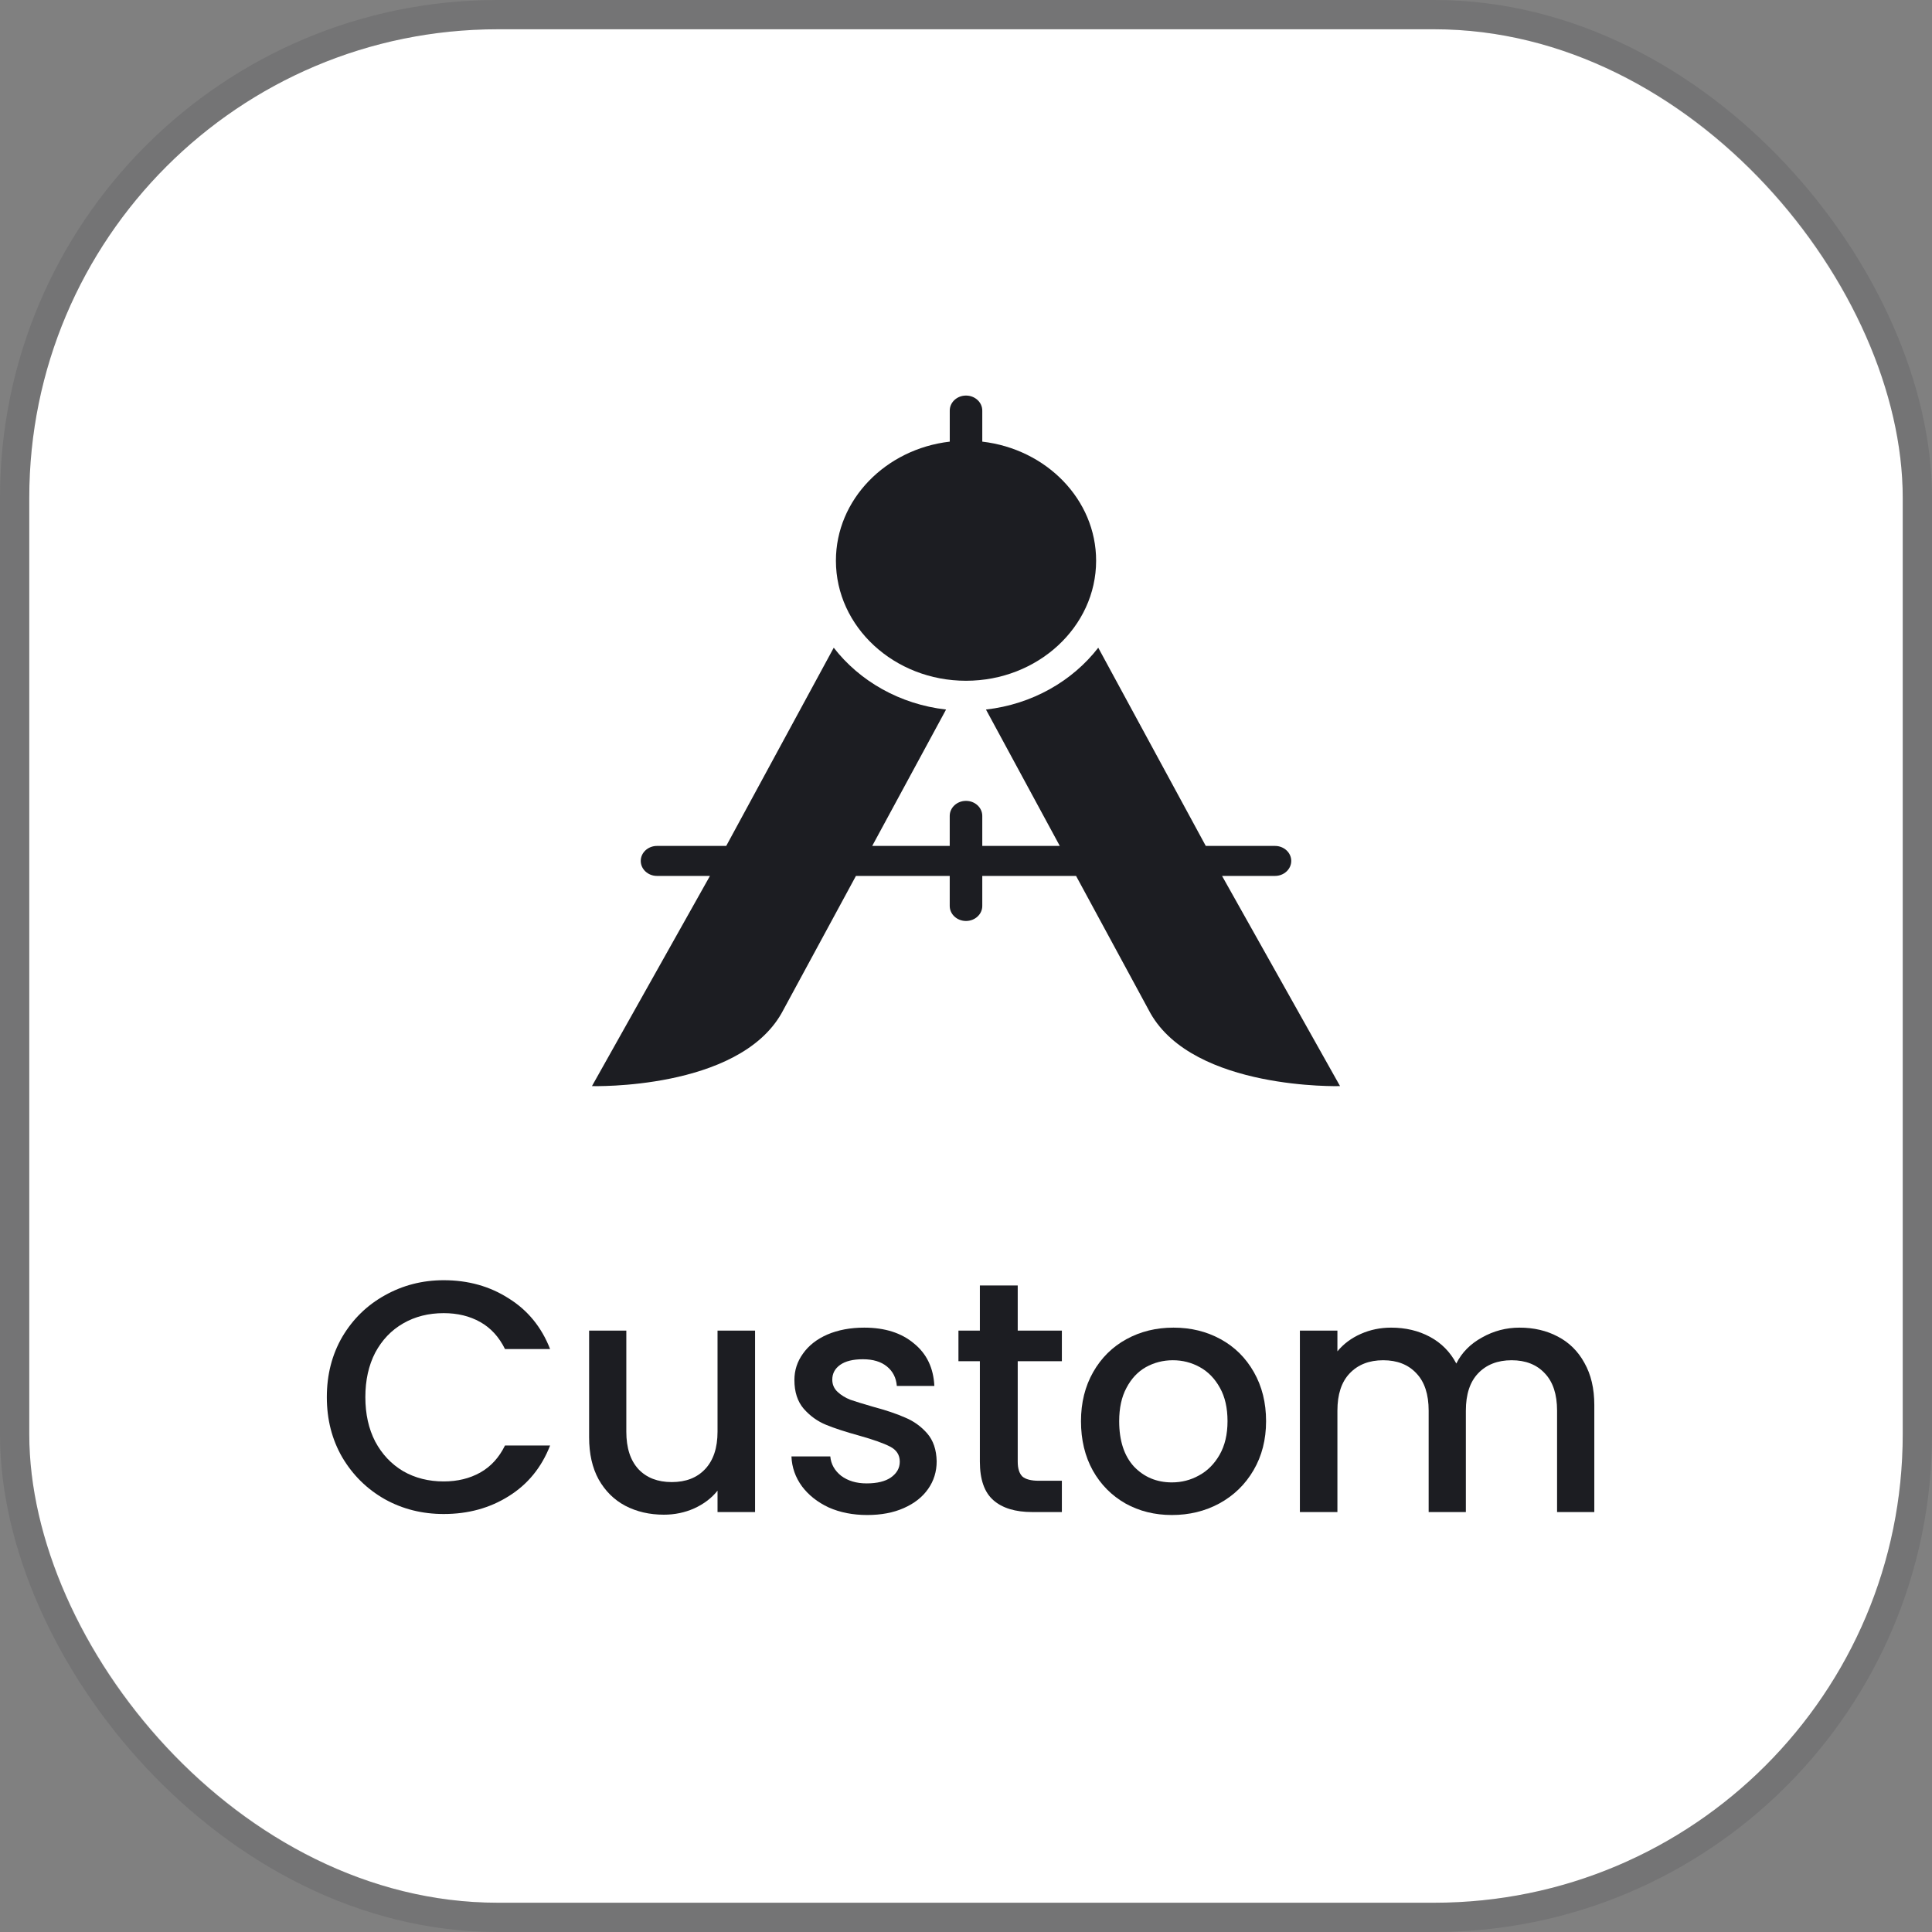
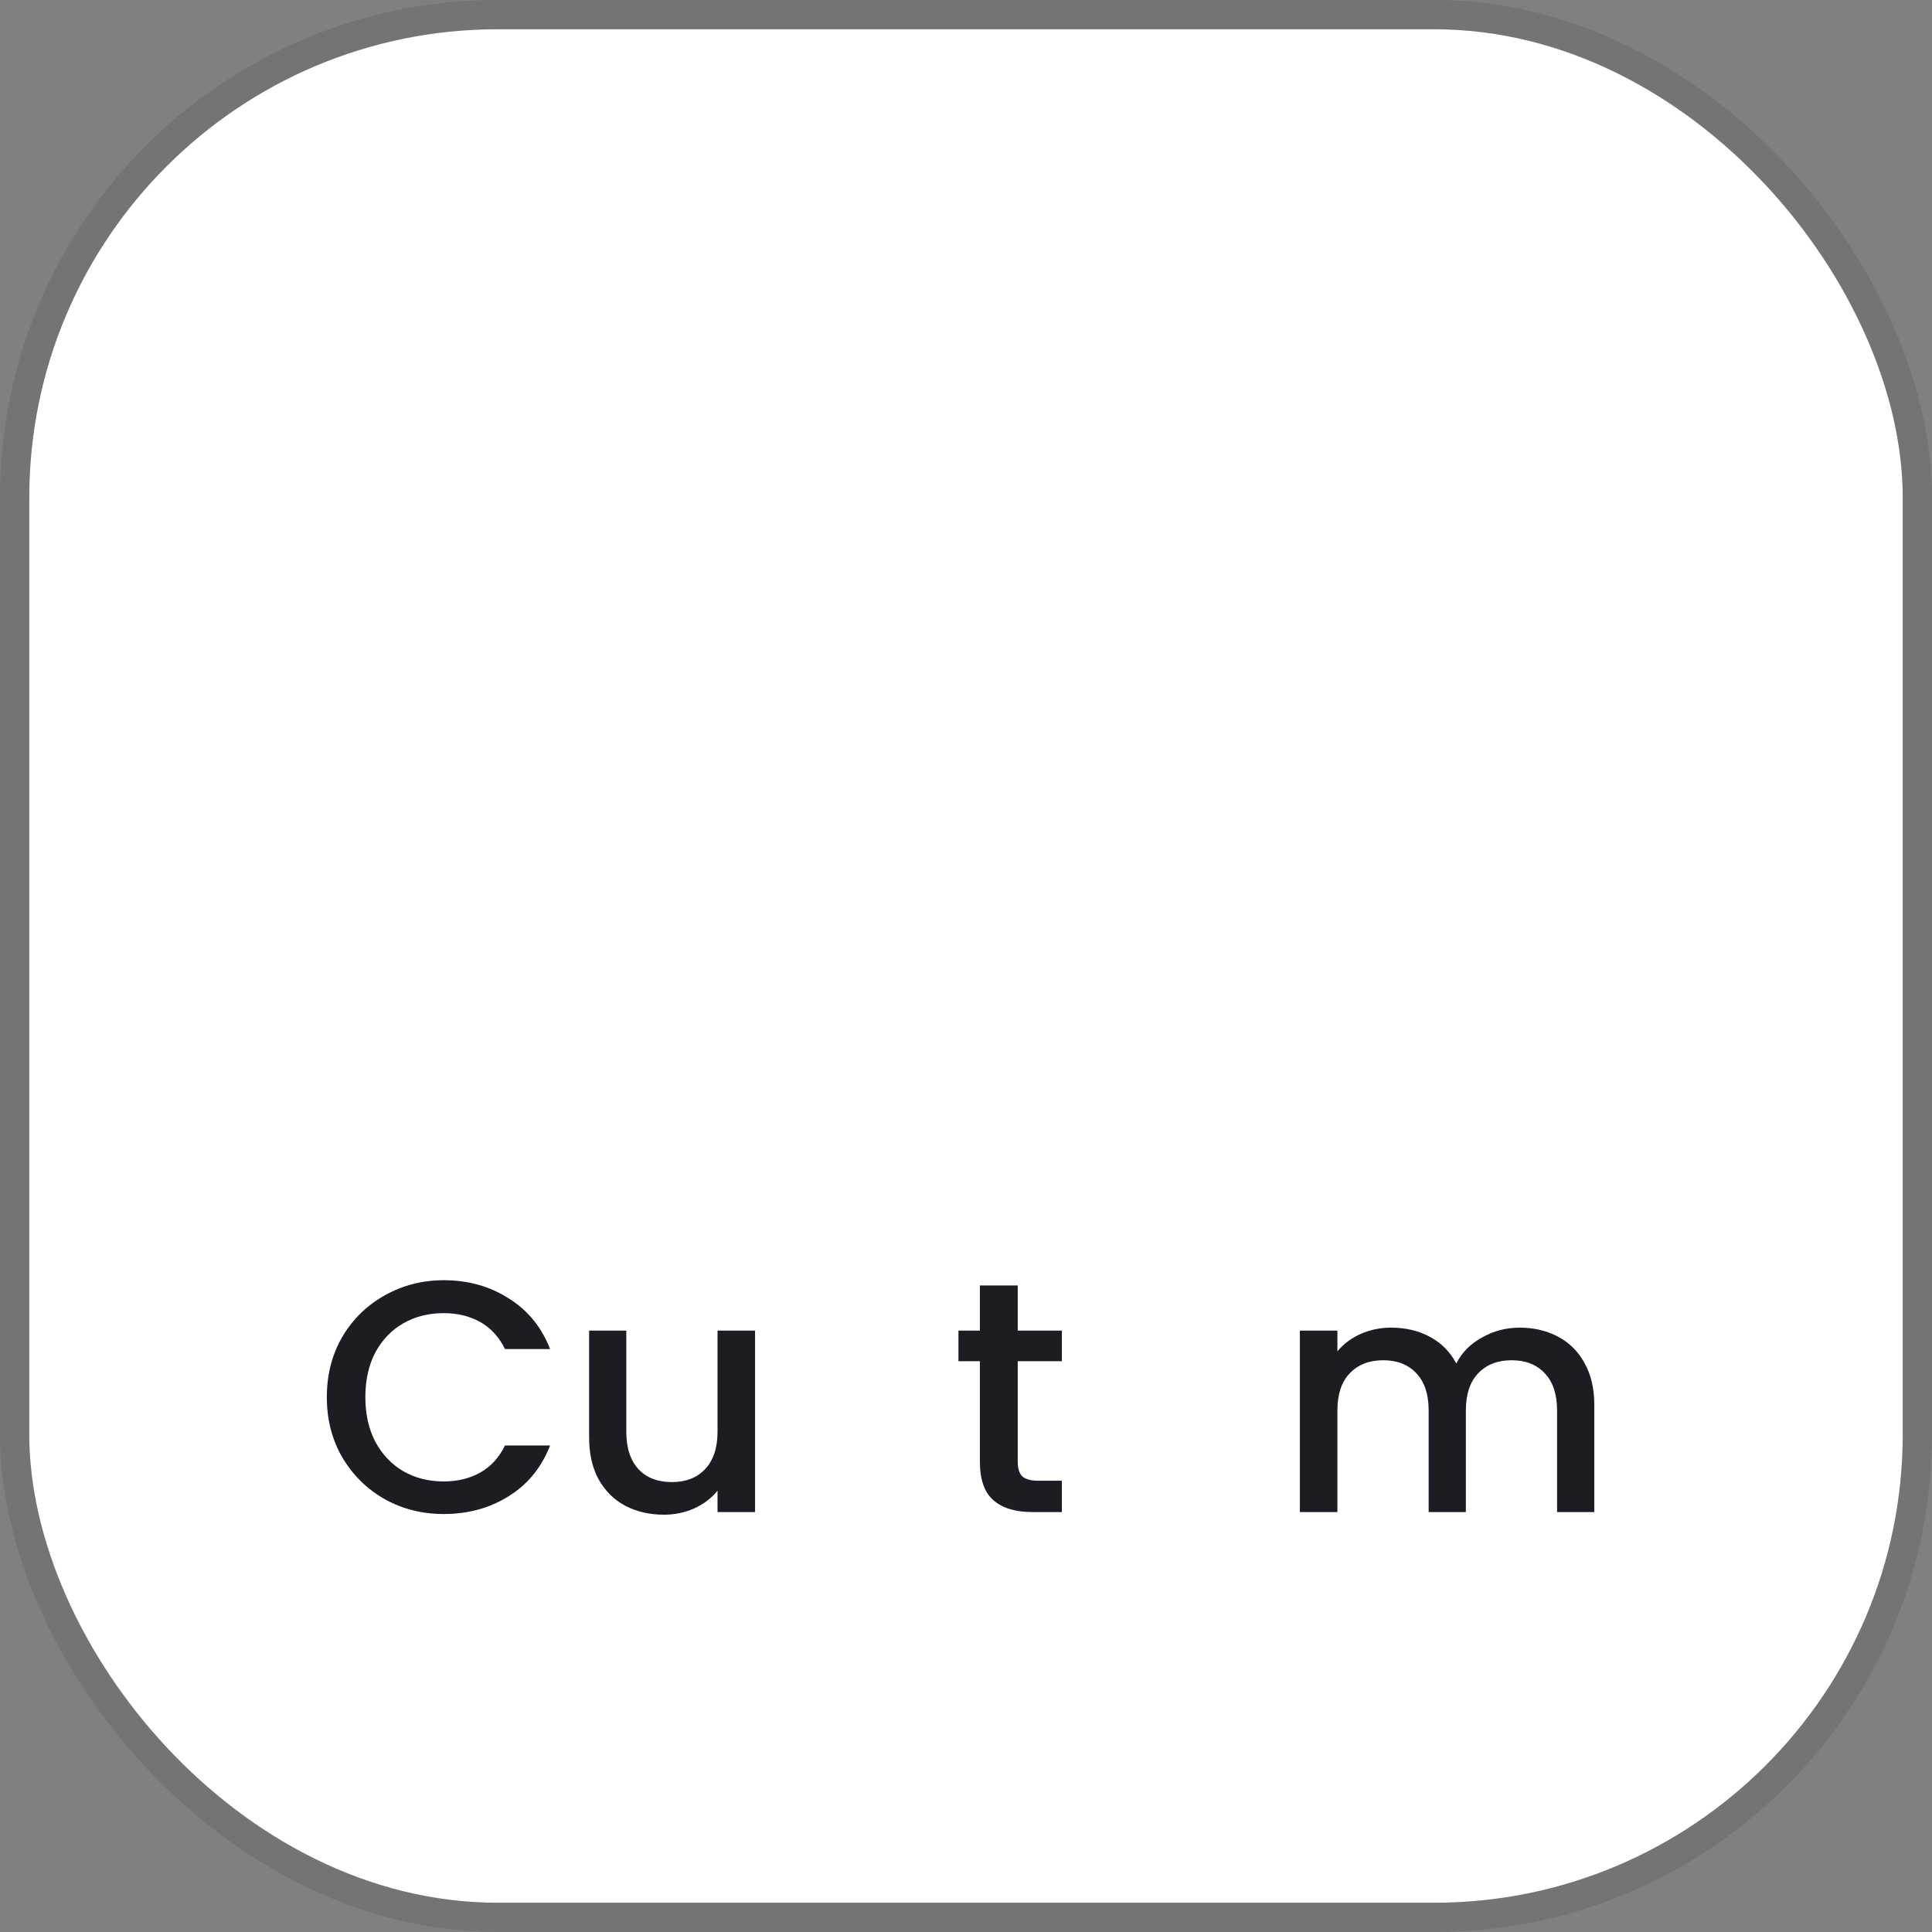
<svg xmlns="http://www.w3.org/2000/svg" width="66" height="66" viewBox="0 0 66 66" fill="none">
  <rect x="0" y="0" width="66" height="66" fill="#808080" stroke="none" />
  <rect x="1" y="1" width="64" height="64" rx="16" fill="white" />
  <g clip-path="url(#clip0)">
-     <path d="M33.556 15.087V14.026C33.556 13.743 33.307 13.513 33 13.513C32.693 13.513 32.445 13.743 32.445 14.026V15.087C30.256 15.341 28.556 17.066 28.556 19.154C28.556 21.416 30.55 23.256 33 23.256C35.451 23.256 37.445 21.416 37.445 19.154C37.445 17.066 35.745 15.341 33.556 15.087Z" fill="#1C1D22" />
    <path d="M41.747 29.923H43.556C43.862 29.923 44.111 29.693 44.111 29.41C44.111 29.127 43.862 28.898 43.556 28.898H41.191L37.518 22.127C36.635 23.267 35.261 24.06 33.682 24.239L36.204 28.898H33.556V27.872C33.556 27.589 33.307 27.359 33 27.359C32.693 27.359 32.444 27.589 32.444 27.872V28.898H29.796L32.319 24.239C30.739 24.06 29.366 23.267 28.482 22.127L24.809 28.898H22.444C22.138 28.898 21.889 29.127 21.889 29.41C21.889 29.693 22.138 29.923 22.444 29.923H24.253L20.222 37.103C20.222 37.103 25.205 37.247 26.7 34.612L29.24 29.923H32.444V30.949C32.444 31.232 32.693 31.462 33 31.462C33.307 31.462 33.556 31.232 33.556 30.949V29.923H36.76L39.3 34.612C40.795 37.247 45.778 37.103 45.778 37.103L41.747 29.923Z" fill="#1C1D22" />
  </g>
  <path d="M11.165 47.728C11.165 46.963 11.341 46.276 11.693 45.669C12.053 45.061 12.537 44.589 13.145 44.251C13.76 43.906 14.431 43.734 15.158 43.734C15.991 43.734 16.73 43.94 17.375 44.353C18.027 44.758 18.5 45.335 18.792 46.085H17.251C17.048 45.673 16.767 45.365 16.407 45.163C16.047 44.96 15.631 44.859 15.158 44.859C14.641 44.859 14.18 44.975 13.775 45.208C13.37 45.44 13.051 45.774 12.818 46.209C12.593 46.644 12.481 47.15 12.481 47.728C12.481 48.305 12.593 48.811 12.818 49.246C13.051 49.681 13.37 50.019 13.775 50.259C14.18 50.491 14.641 50.608 15.158 50.608C15.631 50.608 16.047 50.506 16.407 50.304C16.767 50.101 17.048 49.794 17.251 49.381H18.792C18.5 50.131 18.027 50.709 17.375 51.114C16.73 51.519 15.991 51.721 15.158 51.721C14.423 51.721 13.752 51.553 13.145 51.215C12.537 50.87 12.053 50.394 11.693 49.786C11.341 49.179 11.165 48.493 11.165 47.728Z" fill="#1C1D22" />
  <path d="M25.794 45.455V51.654H24.512V50.923C24.309 51.178 24.043 51.38 23.713 51.53C23.391 51.673 23.046 51.744 22.678 51.744C22.191 51.744 21.752 51.643 21.362 51.44C20.98 51.238 20.676 50.938 20.451 50.54C20.233 50.143 20.125 49.663 20.125 49.1V45.455H21.396V48.909C21.396 49.464 21.535 49.891 21.812 50.191C22.09 50.484 22.468 50.63 22.948 50.63C23.428 50.63 23.807 50.484 24.084 50.191C24.369 49.891 24.512 49.464 24.512 48.909V45.455H25.794Z" fill="#1C1D22" />
-   <path d="M29.624 51.755C29.137 51.755 28.698 51.669 28.308 51.496C27.925 51.316 27.622 51.076 27.397 50.776C27.172 50.469 27.052 50.128 27.037 49.753H28.364C28.387 50.015 28.51 50.236 28.735 50.416C28.968 50.589 29.257 50.675 29.602 50.675C29.962 50.675 30.239 50.608 30.434 50.473C30.637 50.33 30.738 50.15 30.738 49.933C30.738 49.7 30.625 49.528 30.4 49.415C30.183 49.303 29.834 49.179 29.354 49.044C28.889 48.916 28.51 48.793 28.218 48.673C27.925 48.553 27.67 48.369 27.453 48.121C27.243 47.874 27.138 47.548 27.138 47.143C27.138 46.813 27.235 46.513 27.43 46.243C27.625 45.965 27.903 45.748 28.263 45.59C28.63 45.433 29.05 45.354 29.523 45.354C30.228 45.354 30.794 45.534 31.222 45.894C31.657 46.246 31.889 46.73 31.919 47.345H30.637C30.614 47.068 30.502 46.846 30.299 46.681C30.097 46.516 29.823 46.434 29.478 46.434C29.14 46.434 28.882 46.498 28.702 46.625C28.522 46.753 28.432 46.921 28.432 47.131C28.432 47.296 28.492 47.435 28.612 47.548C28.732 47.66 28.878 47.75 29.05 47.818C29.223 47.878 29.478 47.956 29.815 48.054C30.265 48.174 30.633 48.298 30.918 48.425C31.21 48.545 31.462 48.725 31.672 48.965C31.882 49.205 31.99 49.524 31.998 49.921C31.998 50.274 31.9 50.589 31.705 50.866C31.51 51.144 31.233 51.361 30.873 51.519C30.52 51.676 30.104 51.755 29.624 51.755Z" fill="#1C1D22" />
  <path d="M34.767 46.501V49.933C34.767 50.165 34.82 50.334 34.925 50.439C35.037 50.536 35.225 50.585 35.487 50.585H36.275V51.654H35.262C34.685 51.654 34.242 51.519 33.935 51.249C33.627 50.979 33.474 50.54 33.474 49.933V46.501H32.742V45.455H33.474V43.914H34.767V45.455H36.275V46.501H34.767Z" fill="#1C1D22" />
-   <path d="M40.033 51.755C39.448 51.755 38.919 51.624 38.447 51.361C37.974 51.091 37.603 50.716 37.333 50.236C37.063 49.749 36.928 49.186 36.928 48.549C36.928 47.919 37.067 47.36 37.344 46.873C37.622 46.385 38.001 46.01 38.481 45.748C38.961 45.485 39.497 45.354 40.089 45.354C40.682 45.354 41.218 45.485 41.698 45.748C42.178 46.01 42.557 46.385 42.834 46.873C43.112 47.36 43.251 47.919 43.251 48.549C43.251 49.179 43.108 49.738 42.823 50.225C42.538 50.713 42.148 51.091 41.653 51.361C41.166 51.624 40.626 51.755 40.033 51.755ZM40.033 50.641C40.363 50.641 40.671 50.563 40.956 50.405C41.248 50.248 41.484 50.011 41.664 49.696C41.844 49.381 41.934 48.999 41.934 48.549C41.934 48.099 41.848 47.72 41.676 47.413C41.503 47.098 41.274 46.861 40.989 46.704C40.704 46.546 40.397 46.468 40.067 46.468C39.737 46.468 39.429 46.546 39.144 46.704C38.867 46.861 38.646 47.098 38.481 47.413C38.316 47.72 38.233 48.099 38.233 48.549C38.233 49.216 38.402 49.734 38.739 50.101C39.084 50.461 39.516 50.641 40.033 50.641Z" fill="#1C1D22" />
  <path d="M51.91 45.354C52.397 45.354 52.832 45.455 53.215 45.658C53.605 45.86 53.908 46.16 54.126 46.558C54.351 46.955 54.464 47.435 54.464 47.998V51.654H53.192V48.189C53.192 47.634 53.053 47.21 52.776 46.918C52.498 46.618 52.12 46.468 51.64 46.468C51.16 46.468 50.777 46.618 50.492 46.918C50.215 47.21 50.076 47.634 50.076 48.189V51.654H48.805V48.189C48.805 47.634 48.666 47.21 48.389 46.918C48.111 46.618 47.732 46.468 47.252 46.468C46.772 46.468 46.39 46.618 46.105 46.918C45.827 47.21 45.688 47.634 45.688 48.189V51.654H44.406V45.455H45.688V46.164C45.898 45.909 46.165 45.71 46.487 45.568C46.81 45.425 47.155 45.354 47.522 45.354C48.017 45.354 48.46 45.459 48.85 45.669C49.24 45.879 49.54 46.183 49.75 46.58C49.937 46.205 50.23 45.909 50.627 45.691C51.025 45.466 51.452 45.354 51.91 45.354Z" fill="#1C1D22" />
  <rect x="0.5" y="0.5" width="65" height="65" rx="16.5" stroke="#1C1D22" stroke-opacity="0.12" />
  <defs>
    <clipPath id="clip0">
-       <rect width="26.667" height="24.615" fill="white" transform="translate(19.666 13)" />
-     </clipPath>
+       </clipPath>
  </defs>
</svg>